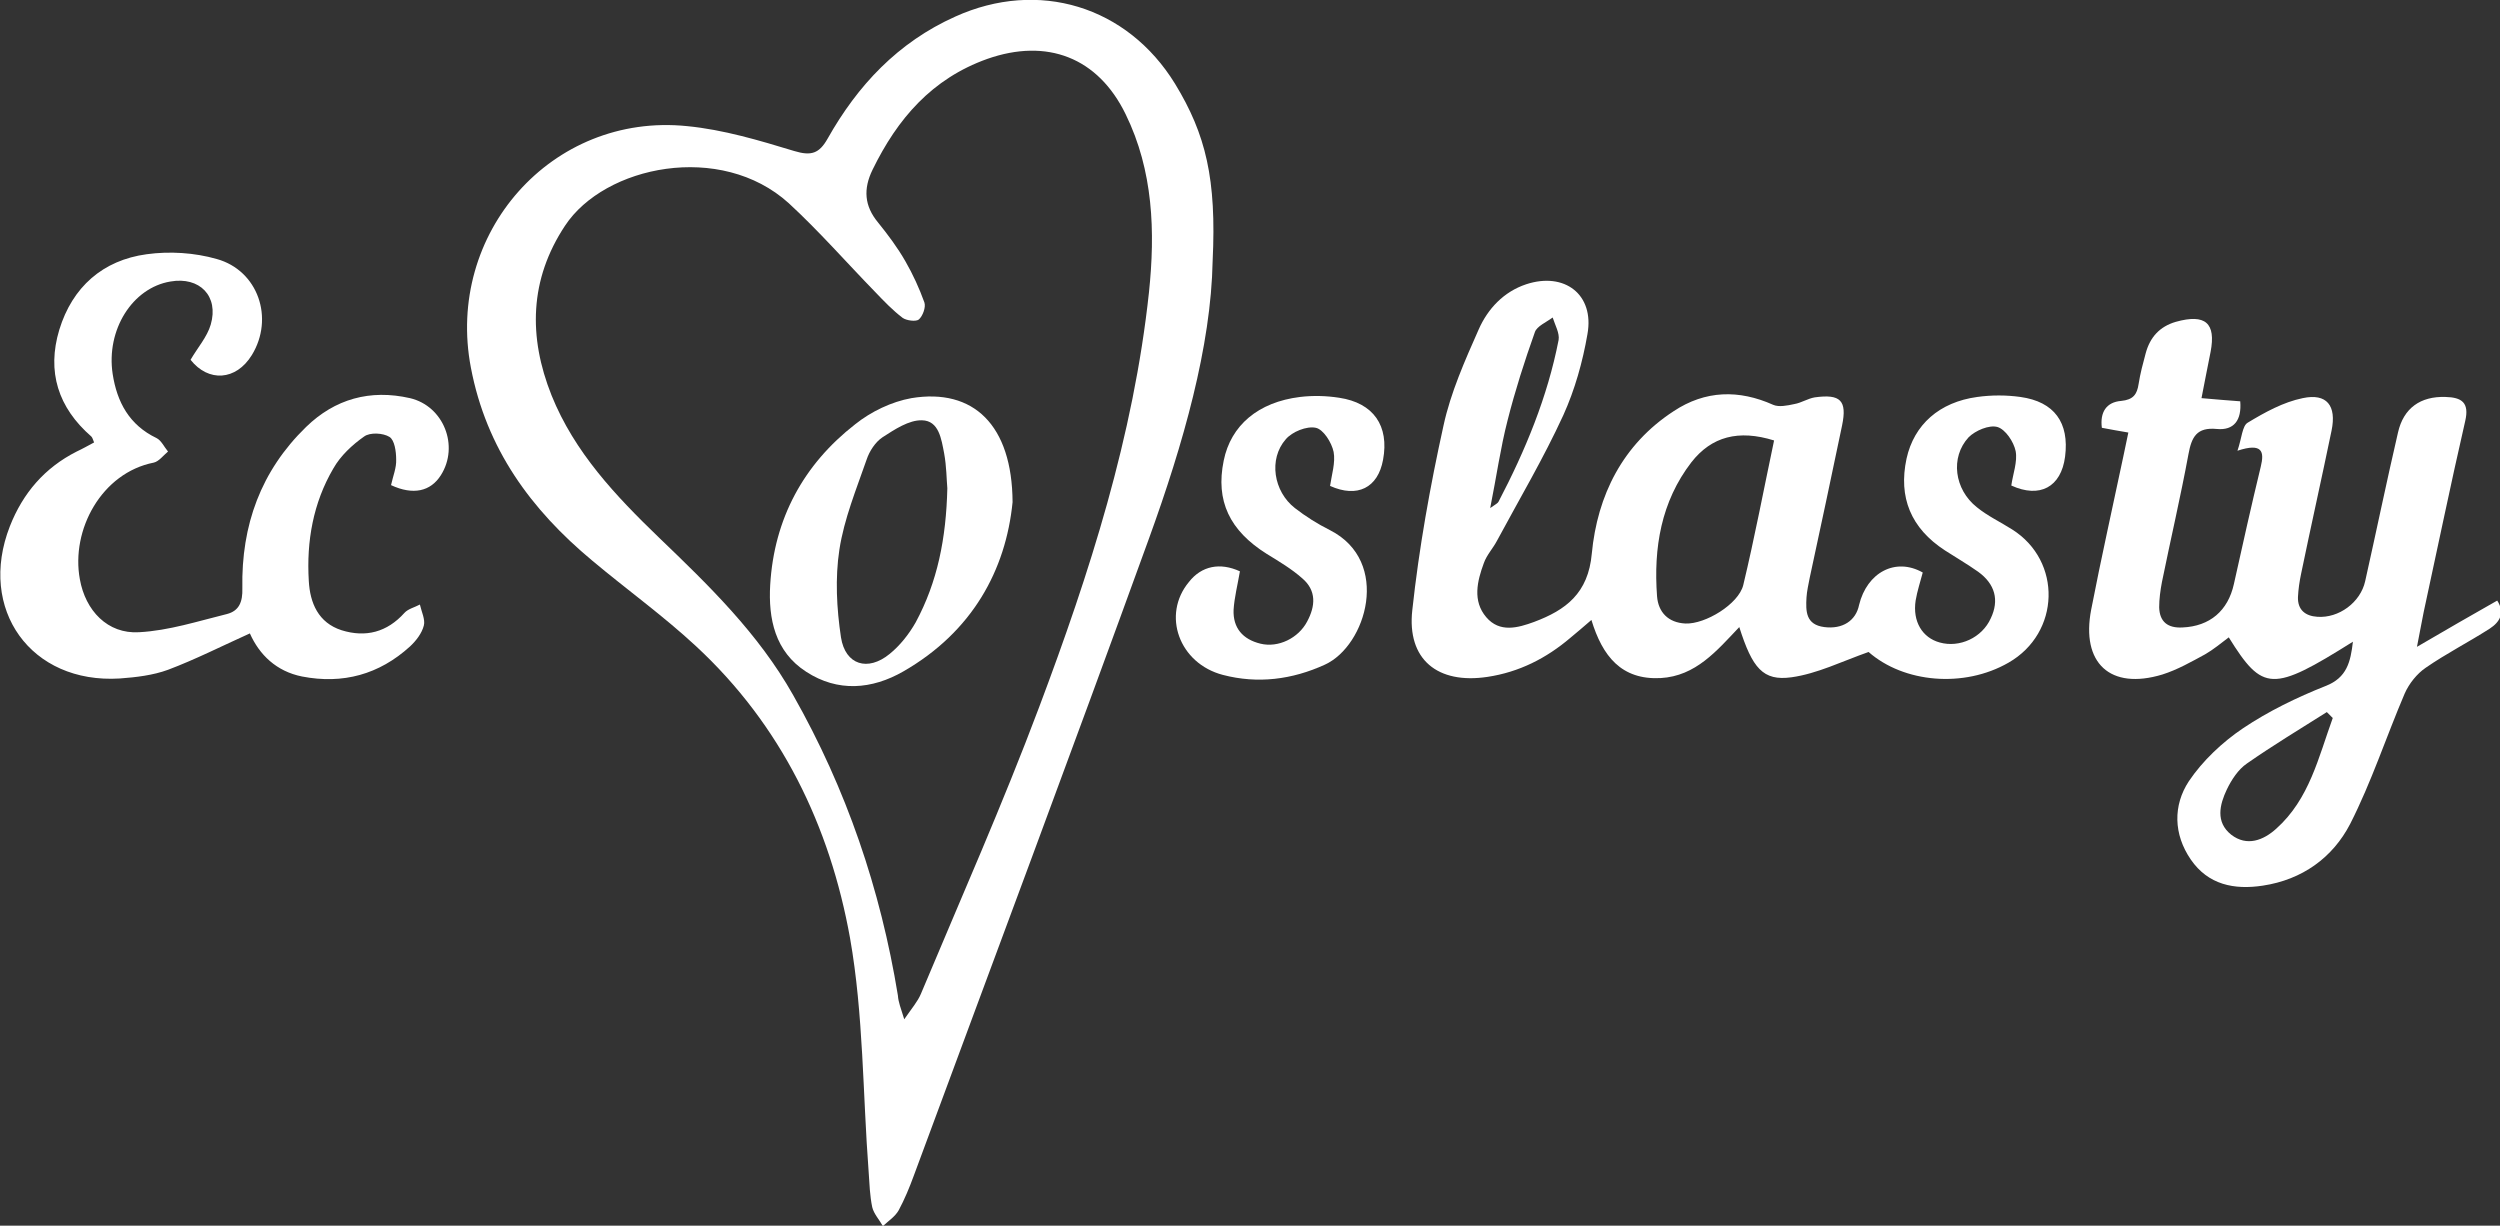
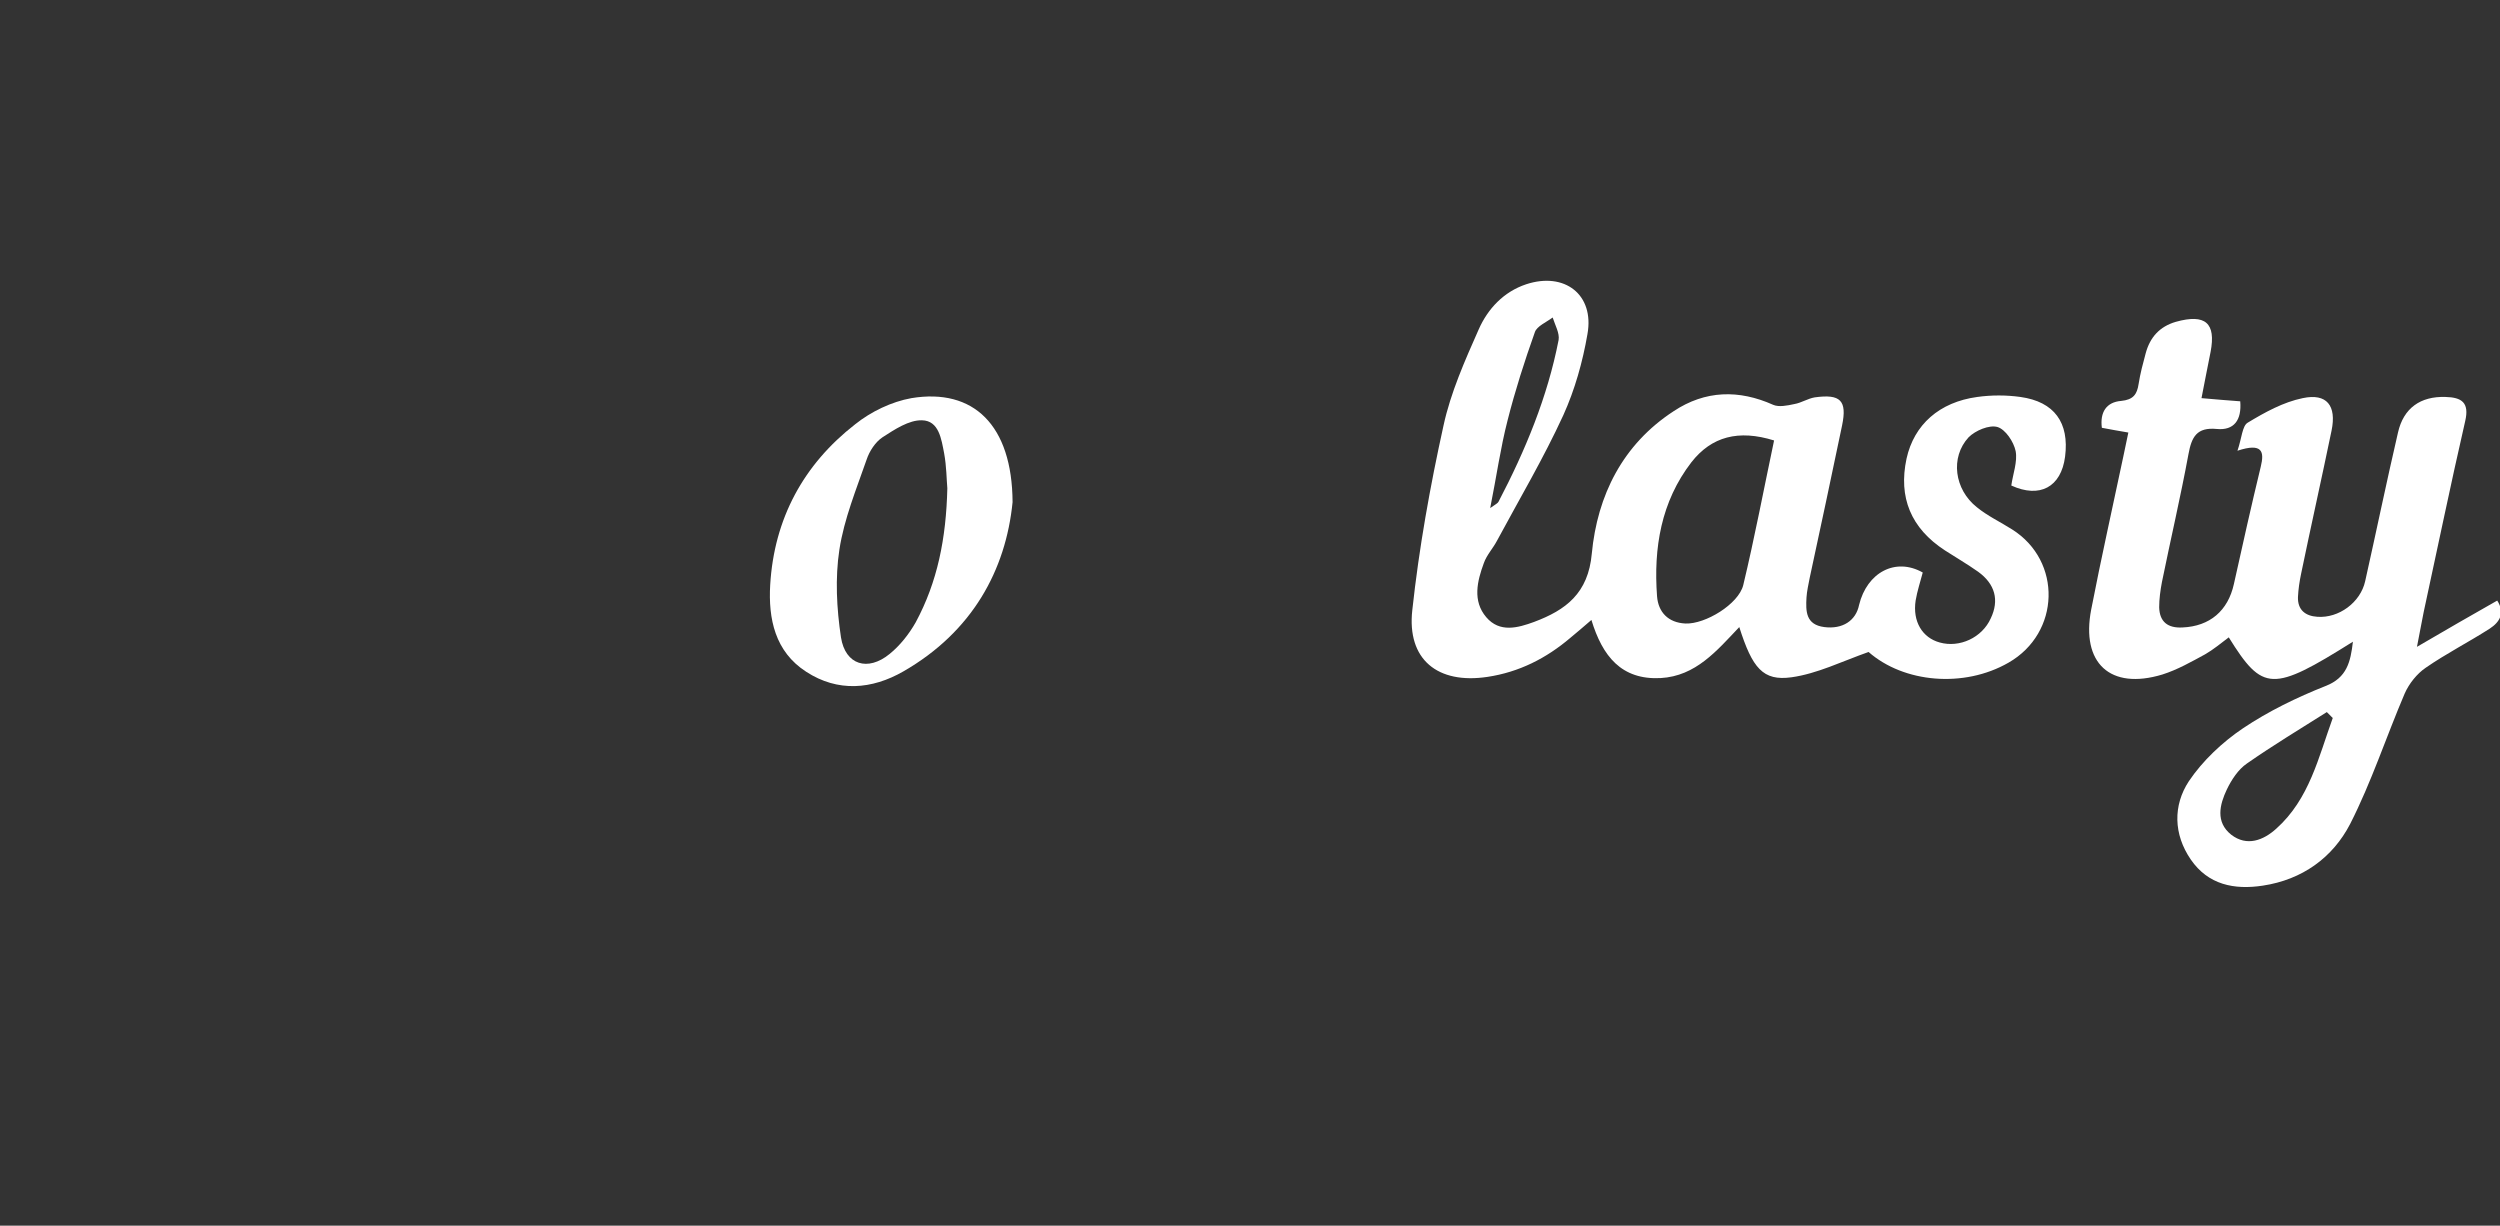
<svg xmlns="http://www.w3.org/2000/svg" version="1.1" id="Слой_1" x="0px" y="0px" viewBox="0 0 632.3 310" style="enable-background:new 0 0 632.3 310;" xml:space="preserve">
  <rect x="0" y="0" width="632.3" height="310" fill="#333333" stroke="none" />
  <style type="text/css">
	.st0{fill:#FFFFFF;}
</style>
  <g>
-     <path class="st0" d="M306.7,66c-0.4,21.6-7.4,46.2-16.1,70.2C271.1,190,251,243.6,231.1,297.4c-1.1,3-2.3,5.9-3.8,8.7   c-0.9,1.6-2.6,2.7-4,4c-0.9-1.6-2.3-3.1-2.7-4.8c-0.6-2.9-0.7-5.9-0.9-8.9c-1.5-19.7-1.3-39.8-4.7-59.1   c-5.1-28.4-17.4-53.9-39-73.9c-8.3-7.7-17.5-14.3-26.2-21.6c-15.5-12.9-26.8-28.3-30.7-48.8c-6.5-33.9,20.4-64.6,54.7-61.1   c9.2,0.9,18.2,3.6,27.1,6.3c4.3,1.3,6.3,0.6,8.4-3.1c7.6-13.5,17.8-24.4,32.3-30.9c21-9.5,43.5-2.7,55.6,17   C305,34,307.7,45.3,306.7,66z M228.7,257.8c2-2.9,3.4-4.5,4.2-6.4c10.1-24.1,20.7-48,29.9-72.5c12.8-34,23.9-68.6,27.8-105   c1.6-15.3,1.1-30.7-5.9-45c-7-14.4-19.9-19.3-35-14c-14,5-22.7,15.1-29,28c-2.4,4.9-2.1,9.2,1.4,13.4c2.5,3.1,4.9,6.3,6.9,9.8   c1.9,3.3,3.5,6.8,4.8,10.4c0.4,1.2-0.4,3.4-1.4,4.3c-0.7,0.6-3.1,0.3-4.1-0.4c-2.5-1.9-4.7-4.2-6.9-6.5   c-7.3-7.5-14.2-15.4-21.9-22.5c-17.2-15.6-46.6-9.5-56.6,5.7c-9,13.6-9.3,28.1-3.4,42.9c5.8,14.4,16.2,25.4,27.2,36   c12.6,12.1,25.1,24.2,33.9,39.8c13.5,23.8,22.1,49.1,26.5,76C227.2,253.4,227.8,254.9,228.7,257.8z" />
    <path class="st0" d="M486.3,144.8c-0.6,2.3-1.4,4.7-1.8,7.1c-0.8,5.3,1.7,9.4,6.1,10.6c5,1.4,10.7-1.2,12.9-6.1   c2.2-4.6,1.1-8.7-3.2-11.8c-2.7-1.9-5.6-3.6-8.4-5.4c-8.6-5.6-11.8-13.4-9.7-23.2c1.9-8.6,8.3-14.3,17.9-15.6   c3.6-0.5,7.3-0.5,10.9,0c8.6,1.2,12.4,6.5,11.3,15.1c-1,7.7-6.4,10.6-13.6,7.3c0.4-2.9,1.6-6,1.1-8.7c-0.5-2.4-2.6-5.5-4.6-6.1   c-2.1-0.6-5.6,0.9-7.3,2.6c-4.7,5.1-3.6,13.2,2.1,17.7c2.7,2.2,5.9,3.7,8.9,5.6c12.7,8,12.2,26.2-0.9,33.7   c-11.3,6.5-26.5,5.1-35.4-2.7c-6.8,2.4-13,5.5-19.5,6.4c-7.2,1-9.9-2.3-13.2-12.7c-5.7,6-11,12.4-19.9,12.9   c-9.9,0.5-14.7-5.5-17.5-14.7c-2.1,1.8-3.7,3.2-5.3,4.5c-6.1,5.2-13,8.7-21,9.9c-12.6,1.9-20.4-4.4-19-16.9   c1.7-15.7,4.5-31.3,7.9-46.7c1.8-8.3,5.4-16.4,8.9-24.3c2.3-5.2,6.3-9.5,12-11.4c9.7-3.2,17.3,2.6,15.5,12.6   c-1.2,7-3.2,14.1-6.1,20.5c-5,10.9-11.1,21.2-16.8,31.8c-1,1.9-2.6,3.6-3.3,5.6c-1.7,4.6-2.9,9.6,0.6,13.7c3.4,4,8,2.7,12.1,1.2   c8-3,13.7-7.2,14.6-17.3c1.4-14.7,7.8-27.6,20.7-36c8-5.3,16.5-5.5,25.2-1.6c1.4,0.6,3.5,0.2,5.3-0.2c1.8-0.3,3.4-1.4,5.2-1.7   c6.5-0.9,8.2,0.8,6.9,7.1c-2.7,12.9-5.4,25.7-8.2,38.6c-0.3,1.6-0.7,3.3-0.8,4.9c-0.2,3.5-0.2,6.9,4.5,7.5c4.6,0.6,8-1.6,8.8-5.6   C472.2,144.8,479.4,140.9,486.3,144.8z M448.7,111.4c-9-2.8-15.8-1-20.9,5.5c-7.7,10-9.6,21.7-8.7,33.9c0.3,4,2.8,6.7,7.2,6.9   c5,0.2,13.4-4.9,14.6-9.7C443.8,135.9,446.1,123.7,448.7,111.4z M376.9,128.5c1.4-1,1.9-1.2,2.1-1.6c6.8-13,12.4-26.5,15.2-40.9   c0.3-1.7-0.9-3.8-1.5-5.7c-1.6,1.2-4,2.2-4.5,3.7c-2.6,7.3-5,14.8-6.9,22.3C379.5,113.3,378.5,120.5,376.9,128.5z" />
    <path class="st0" d="M595.1,162.3c-20.4,12.8-22.8,12.7-31.4-1.1c-2,1.5-3.9,3.1-6,4.3c-3.5,1.9-7,3.9-10.8,5.1   c-13.2,4-20.6-2.9-18-16.4c2.5-12.9,5.4-25.8,8.1-38.6c0.4-1.9,0.8-3.8,1.3-6.2c-2.5-0.4-4.5-0.8-6.7-1.2c-0.5-3.9,1.1-6.5,4.9-6.8   c3-0.3,4-1.6,4.4-4.3c0.4-2.6,1.1-5.2,1.8-7.8c1.1-4,3.5-6.7,7.6-7.9c7.5-2.1,10.2,0.3,8.8,7.6c-0.7,3.7-1.5,7.4-2.3,11.7   c3.7,0.3,6.7,0.6,9.8,0.8c0.4,4.8-1.6,7.4-5.9,7c-5.1-0.5-6.4,2-7.2,6.4c-2,10.8-4.5,21.5-6.7,32.3c-0.4,2.1-0.7,4.3-0.7,6.4   c0.1,3.7,2.2,5.3,5.9,5.1c6.9-0.3,11.5-4.2,13-11c2.2-9.9,4.4-19.8,6.8-29.7c0.9-3.7,0.5-6.1-5.9-4c1.1-3.2,1.2-6.3,2.6-7.1   c4.3-2.6,9-5.2,13.9-6.2c6.1-1.3,8.6,1.9,7.3,8.2c-2.5,12.1-5.2,24.1-7.7,36.2c-0.4,1.9-0.7,3.9-0.8,5.9c-0.1,3.2,1.8,4.8,4.9,5   c5.4,0.4,10.9-3.6,12.1-9c2.8-12.5,5.4-25.1,8.3-37.6c1.4-6.2,5.7-9.2,12-9c4.1,0.1,6.1,1.4,5,6.1c-3.7,16.1-7,32.2-10.5,48.3   c-0.5,2.4-0.9,4.8-1.7,8.8c7.5-4.4,13.8-8,20.3-11.7c2,3.1,0.7,5.4-1.9,7.1c-5.3,3.4-11,6.3-16.2,9.9c-2.2,1.5-4.2,4-5.3,6.5   c-4.7,11-8.4,22.4-13.8,33c-4.4,8.5-12.1,14.1-22.1,15.6c-7.2,1.1-13.8-0.2-18.2-6.6c-4.4-6.4-4.5-13.7-0.5-19.8   c3.5-5.2,8.5-9.9,13.7-13.4c6.4-4.3,13.6-7.8,20.9-10.7C593.6,171.4,594.5,167.4,595.1,162.3z M590,181.6c-0.5-0.5-1-1-1.5-1.5   c-6.8,4.3-13.6,8.4-20.2,13c-2.2,1.5-3.9,4.1-5.1,6.6c-1.8,3.8-2.9,8.2,1.1,11.4c4,3.1,8.2,1.4,11.4-1.5   C584.1,202.1,586.4,191.5,590,181.6z" />
-     <path class="st0" d="M98.9,122.7c0.5-2.3,1.4-4.4,1.3-6.5c0-2-0.4-4.9-1.7-5.7c-1.6-1-4.9-1.2-6.4-0.1c-3,2.1-6,4.9-7.8,8.1   c-5.1,8.7-6.8,18.4-6.2,28.4c0.3,5.6,2.4,10.6,8.3,12.5c6.1,1.9,11.5,0.5,15.9-4.4c0.9-1,2.6-1.4,3.9-2.1c0.4,1.8,1.4,3.8,1,5.3   c-0.5,2-2,3.9-3.5,5.3c-7.8,7.1-17,9.6-27.3,7.6c-6.5-1.3-10.8-5.5-13.2-10.9c-7.1,3.2-13.8,6.6-20.7,9.2   c-3.8,1.4-8.1,1.9-12.2,2.2c-22.5,1.4-36-17.5-27.8-38.5c3.3-8.4,8.8-14.8,16.9-18.9c1.5-0.7,2.9-1.5,4.4-2.3   c-0.3-0.7-0.4-1.2-0.7-1.5c-8.4-7.3-11.3-16.4-8.1-27c3.3-10.8,11-17.6,22.1-19.1c5.8-0.8,12.1-0.4,17.7,1.2   c10.5,2.9,14.6,15,8.9,24.3c-4,6.5-11,6.9-15.5,1.2c1.8-3.1,4.2-5.8,5.1-8.9c2.1-7.2-2.8-12.2-10.2-10.9   c-9.6,1.6-16.3,12.2-14.6,23.4c1.1,7.1,4.2,12.9,11.1,16.2c1.2,0.6,1.9,2.2,2.9,3.4c-1.2,1-2.3,2.5-3.6,2.8   c-13.2,2.6-21,17-18.7,29.5c1.4,7.9,7,13.9,15,13.4c7.5-0.4,14.9-2.8,22.2-4.6c3.1-0.8,4-3.1,3.9-6.5C61,132.8,66,119.1,77.4,108   c7.3-7.1,16.2-9.6,26.3-7.3c8.5,2,12.5,12.1,7.8,19.5C108.9,124.3,104.5,125.3,98.9,122.7z" />
-     <path class="st0" d="M313.6,144.5c-0.6,3.5-1.4,6.6-1.6,9.7c-0.2,4.6,2.3,7.5,6.8,8.6c4.5,1.1,9.6-1.4,11.8-5.6   c2.1-3.9,2.4-7.8-1.2-10.9c-2.7-2.4-5.9-4.3-9-6.2c-9.4-5.9-13-13.4-10.9-23.6c1.8-8.9,8.7-14.8,19.3-16.1c3.3-0.4,6.7-0.3,9.9,0.2   c8.7,1.3,12.7,7.1,11.1,15.7c-1.3,7.1-6.5,9.7-13.4,6.6c0.4-2.8,1.4-5.9,0.9-8.6c-0.5-2.4-2.6-5.7-4.5-6.1c-2.3-0.5-6,1-7.6,2.9   c-4.4,5-3.1,13.2,2.3,17.4c2.7,2.1,5.7,4,8.9,5.6c15.5,7.9,9.2,29.2-1.3,34c-8.3,3.8-17,4.9-25.8,2.6c-11.1-2.9-15.5-15.2-8.6-23.5   C303.9,143.1,308.6,142.2,313.6,144.5z" />
    <path class="st0" d="M256.1,127c-1.7,17.2-10.2,32.8-27.6,42.8c-8,4.6-16.6,5.3-24.6,0.1c-7.9-5.1-9.6-13.4-9.1-22   c1-16.7,8.4-30.4,21.5-40.6c4-3.2,9.2-5.7,14.2-6.6C246.2,98.1,256,107.5,256.1,127z M239.6,123.5c-0.2-2.2-0.2-5.5-0.8-8.8   c-0.7-3.6-1.3-8.3-5.6-8.4c-3.3-0.1-6.9,2.3-10,4.3c-1.8,1.2-3.3,3.5-4,5.6c-2.6,7.5-5.7,15-6.9,22.8c-1.1,7.2-0.7,14.9,0.4,22.2   c1.1,7,6.8,8.7,12.3,4.2c2.6-2.1,4.9-5,6.6-8C237.1,147.2,239.3,136.2,239.6,123.5z" />
  </g>
</svg>